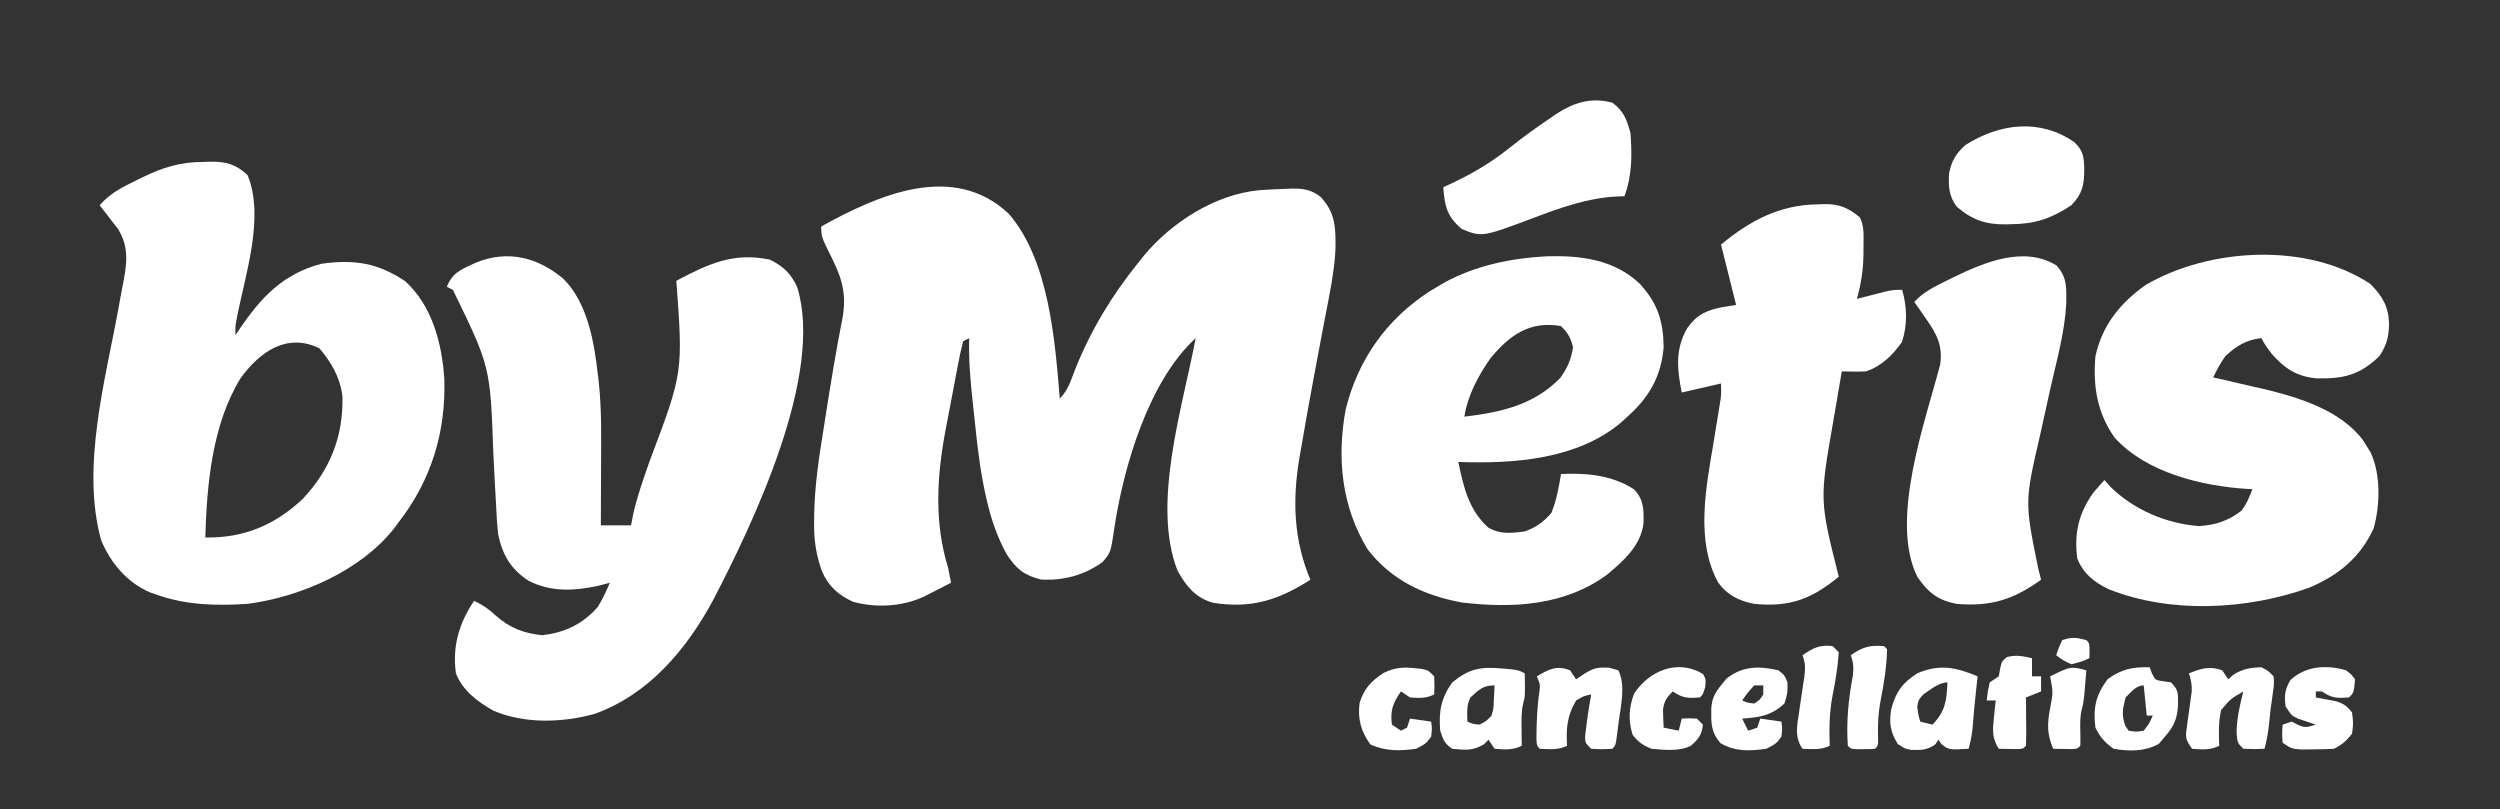
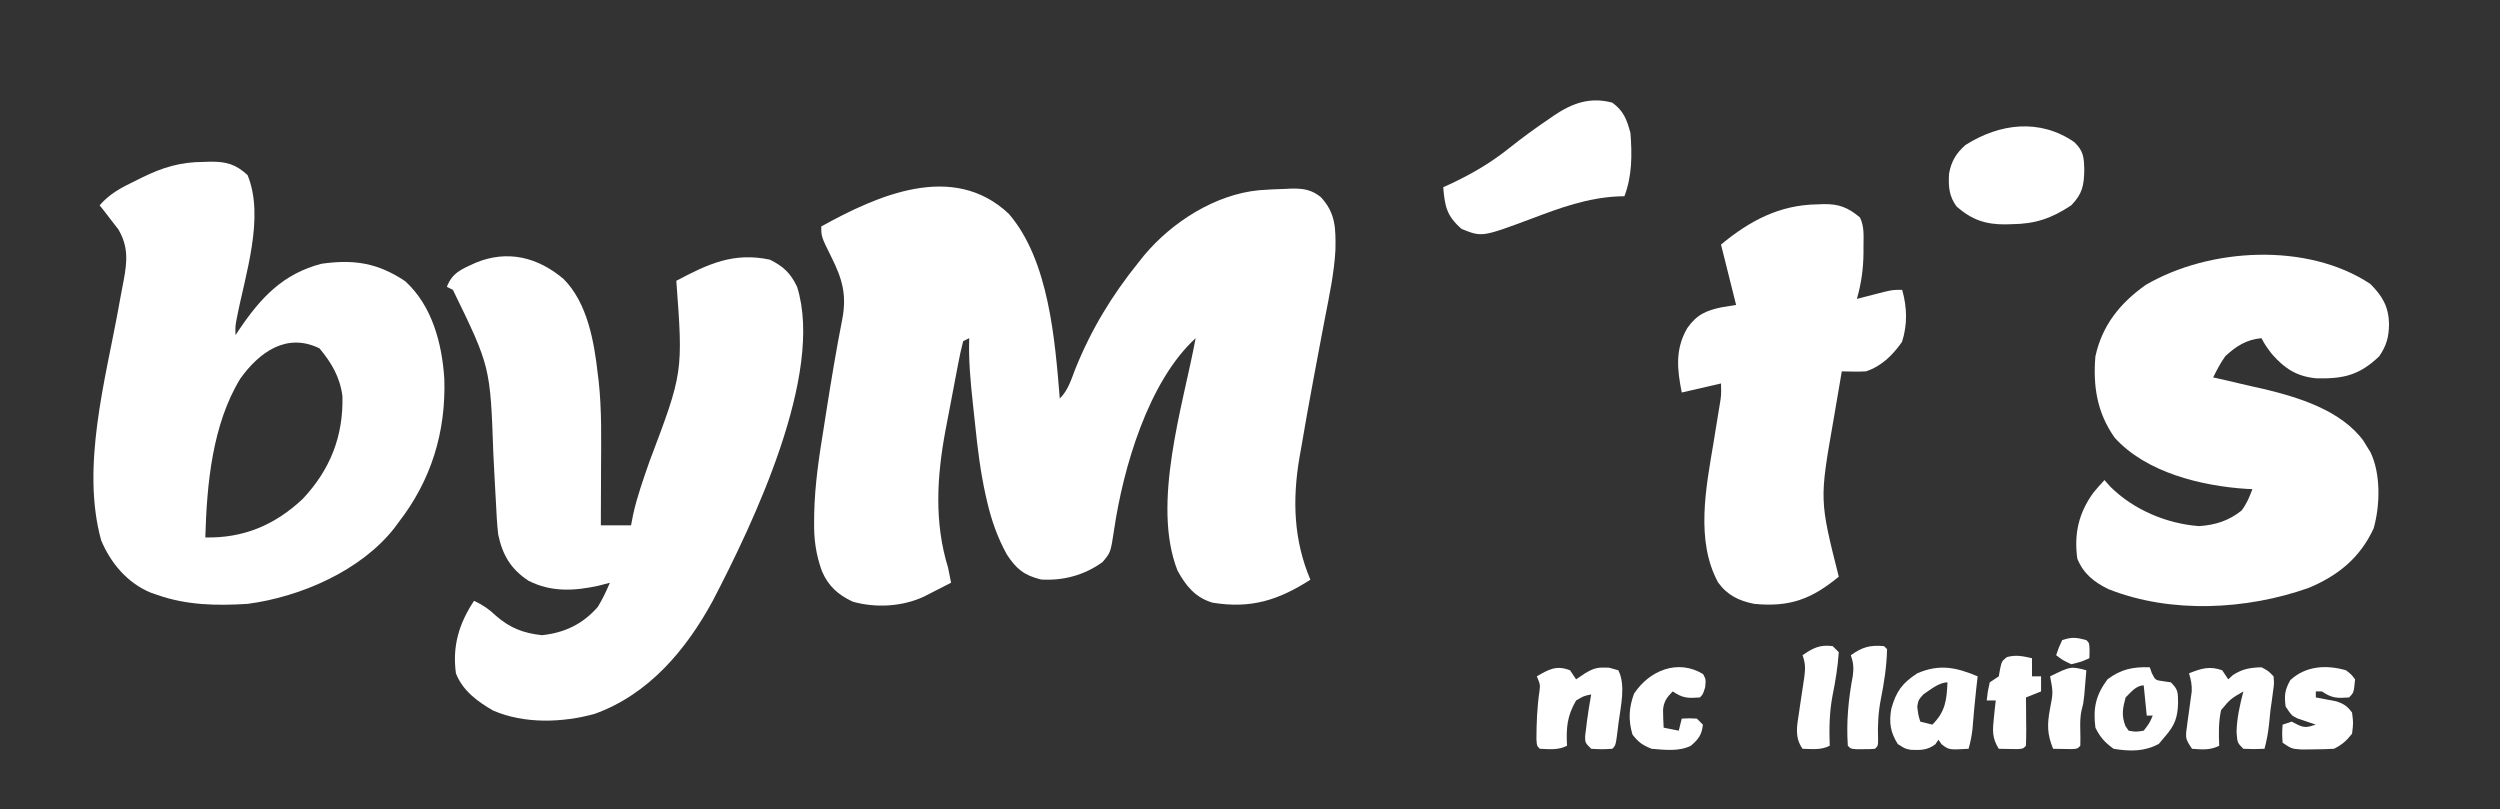
<svg xmlns="http://www.w3.org/2000/svg" version="1.1" width="828" height="268">
  <rect width="100%" height="100%" fill="#333333" stroke="none" />
  <path d="M0 0 C13.282 15.408 15.284 41.721 16.879 61.18 C19.658 58.4 20.609 55.031 22.004 51.43 C27.214 38.44 34.074 27.112 42.879 16.18 C43.538 15.355 44.196 14.53 44.875 13.68 C54.085 2.709 68.361 -6.431 82.879 -7.82 C85.775 -8.043 88.663 -8.174 91.566 -8.258 C92.292 -8.292 93.017 -8.327 93.765 -8.363 C97.645 -8.392 100.158 -8.017 103.273 -5.605 C108.299 -0.233 108.285 4.844 108.177 11.934 C107.772 19.489 106.184 26.917 104.744 34.33 C104.181 37.231 103.634 40.135 103.092 43.041 C102.365 46.933 101.634 50.824 100.901 54.714 C99.493 62.212 98.161 69.722 96.879 77.242 C96.672 78.409 96.465 79.577 96.251 80.779 C93.893 94.726 94.313 108.025 99.879 121.18 C89.272 127.966 80.192 130.871 67.473 128.785 C61.749 127.079 58.71 123.293 55.879 118.18 C47.169 96.009 57.717 63.586 61.879 41.18 C46.146 55.59 37.85 84.281 34.86 104.68 C33.721 112.195 33.721 112.195 31.016 115.359 C25.042 119.672 18.02 121.563 10.691 121.117 C4.988 119.715 2.423 117.554 -0.684 112.777 C-3.733 107.22 -5.736 101.576 -7.16 95.414 C-7.416 94.315 -7.416 94.315 -7.676 93.193 C-9.381 85.528 -10.333 77.815 -11.132 70.011 C-11.374 67.652 -11.633 65.295 -11.895 62.938 C-12.682 55.671 -13.356 48.499 -13.121 41.18 C-14.111 41.675 -14.111 41.675 -15.121 42.18 C-15.788 44.752 -16.331 47.263 -16.812 49.871 C-16.963 50.65 -17.113 51.428 -17.268 52.231 C-17.585 53.885 -17.898 55.541 -18.208 57.197 C-18.677 59.709 -19.159 62.219 -19.643 64.729 C-19.95 66.338 -20.257 67.948 -20.562 69.559 C-20.704 70.302 -20.846 71.045 -20.992 71.81 C-23.839 87.086 -24.742 102.193 -20.121 117.18 C-19.769 118.842 -19.43 120.508 -19.121 122.18 C-21.035 123.164 -22.952 124.142 -24.871 125.117 C-25.938 125.662 -27.006 126.208 -28.105 126.77 C-35.247 130.109 -44.07 130.601 -51.676 128.461 C-56.519 126.194 -59.81 123.286 -61.93 118.264 C-63.919 112.672 -64.589 107.772 -64.48 101.855 C-64.472 100.993 -64.463 100.131 -64.454 99.242 C-64.253 89.825 -62.893 80.646 -61.371 71.367 C-61.096 69.616 -60.823 67.865 -60.551 66.114 C-58.913 55.668 -57.195 45.227 -55.151 34.852 C-53.649 26.882 -55.118 21.631 -58.684 14.492 C-62.121 7.57 -62.121 7.57 -62.121 4.18 C-43.436 -6.16 -18.409 -17.364 0 0 Z " fill="#FFFFFF" transform="translate(334.121,70.82)" />
  <path d="M0 0 C7.947 7.967 10.143 20.822 11.352 31.605 C11.439 32.299 11.527 32.992 11.617 33.707 C12.69 43.375 12.461 53.081 12.414 62.793 C12.409 64.622 12.404 66.451 12.4 68.279 C12.389 72.721 12.372 77.163 12.352 81.605 C15.652 81.605 18.952 81.605 22.352 81.605 C22.582 80.413 22.813 79.221 23.051 77.992 C24.392 71.956 26.464 66.195 28.492 60.361 C39.602 30.965 39.602 30.965 37.352 0.605 C47.877 -4.973 56.259 -8.946 68.352 -6.395 C72.83 -4.156 75.206 -1.912 77.352 2.605 C86.458 31.604 62.642 81.196 49.414 106.605 C40.55 122.918 28.147 137.619 10.289 144.043 C-0.404 146.987 -12.994 147.411 -23.309 142.945 C-28.498 139.974 -33.446 136.329 -35.648 130.605 C-36.879 121.645 -34.611 114.05 -29.648 106.605 C-26.761 107.917 -24.687 109.36 -22.398 111.543 C-17.749 115.606 -13.26 117.326 -7.148 117.98 C0.362 117.176 6.33 114.339 11.352 108.605 C12.95 105.988 14.132 103.434 15.352 100.605 C13.464 101.1 13.464 101.1 11.539 101.605 C3.464 103.355 -4.123 103.76 -11.641 99.934 C-17.501 96.057 -20.216 91.415 -21.648 84.605 C-22.051 81.072 -22.225 77.536 -22.395 73.984 C-22.511 71.893 -22.628 69.801 -22.744 67.709 C-22.916 64.451 -23.085 61.194 -23.25 57.936 C-24.259 29.033 -24.259 29.033 -36.648 3.605 C-37.308 3.275 -37.968 2.945 -38.648 2.605 C-36.809 -2.188 -33.62 -3.284 -29.16 -5.352 C-18.519 -9.77 -8.475 -7.17 0 0 Z " fill="#FFFFFF" transform="translate(186.648,92.395)" />
  <path d="M0 0 C1.1 -0.037 1.1 -0.037 2.223 -0.074 C7.387 -0.102 10.577 0.724 14.5 4.375 C20.248 18.396 13.661 37.495 10.943 51.702 C10.418 54.417 10.418 54.417 10.5 57.375 C10.924 56.734 11.348 56.094 11.785 55.434 C18.896 44.947 26.213 37.052 38.977 33.73 C49.835 32.201 57.633 33.464 66.688 39.5 C75.666 47.655 78.923 60.243 79.66 71.91 C80.206 89.537 75.322 105.44 64.5 119.375 C64.04 120 63.58 120.625 63.105 121.27 C52.018 135.425 31.978 144.088 14.5 146.375 C4.228 147.026 -5.707 146.84 -15.5 143.375 C-16.235 143.12 -16.97 142.865 -17.727 142.602 C-25.37 139.385 -30.839 132.87 -34 125.312 C-40.718 100.982 -32.566 72.238 -28.176 48.004 C-27.985 46.947 -27.795 45.89 -27.599 44.801 C-27.255 42.927 -26.9 41.055 -26.53 39.185 C-25.356 32.942 -24.954 27.961 -28.348 22.285 C-29.079 21.345 -29.809 20.406 -30.562 19.438 C-31.296 18.48 -32.029 17.522 -32.785 16.535 C-33.351 15.822 -33.917 15.109 -34.5 14.375 C-31.082 10.425 -27.243 8.479 -22.625 6.25 C-21.93 5.903 -21.235 5.556 -20.52 5.199 C-13.596 1.796 -7.726 0.014 0 0 Z M12.094 71.766 C2.771 87.029 0.996 106.855 0.5 124.375 C13.144 124.656 23.548 120.269 32.75 111.625 C41.869 101.935 46.247 90.85 45.918 77.566 C45.092 71.263 42.328 66.569 38.312 61.75 C27.436 56.433 18.399 62.996 12.094 71.766 Z " fill="#FFFFFF" transform="translate(67.5,53.625)" />
  <path d="M0 0 C4.047 4.009 6.131 7.568 6.25 13.312 C6.18 17.602 5.463 20.387 3 24 C-3.605 30.318 -8.838 31.48 -17.773 31.309 C-24.26 30.688 -28.172 28.193 -32.438 23.375 C-33.86 21.6 -34.982 20.036 -36 18 C-40.95 18.45 -44.439 20.667 -48 24 C-49.609 26.273 -50.768 28.486 -52 31 C-51.236 31.17 -50.471 31.34 -49.684 31.516 C-46.117 32.322 -42.559 33.161 -39 34 C-37.799 34.267 -36.597 34.534 -35.359 34.809 C-23.628 37.617 -9.65 41.884 -2.195 52.031 C-1.604 53.006 -1.604 53.006 -1 54 C-0.647 54.567 -0.294 55.134 0.07 55.719 C3.574 62.915 3.299 73.417 1.156 80.977 C-3.291 90.682 -10.568 96.6 -20.277 100.68 C-40.957 108.014 -65.986 109.324 -86.652 101.137 C-91.409 98.833 -94.986 96.012 -97 91 C-98.121 82.719 -96.538 75.851 -91.621 69.109 C-90.463 67.698 -89.238 66.342 -88 65 C-87.072 66.052 -87.072 66.052 -86.125 67.125 C-78.403 74.825 -67.457 79.437 -56.688 80.25 C-51.262 79.882 -46.914 78.511 -42.625 75.125 C-40.877 72.84 -40.016 70.677 -39 68 C-39.62 67.974 -40.24 67.948 -40.879 67.922 C-55.773 66.968 -74.274 62.526 -84.672 50.895 C-90.459 42.64 -91.837 33.887 -91 24 C-88.735 13.699 -82.849 6.417 -74.359 0.379 C-53.144 -12.02 -20.785 -13.752 0 0 Z " fill="#FFFFFF" transform="translate(785,94)" />
-   <path d="M0 0 C11.245 -0.302 22.249 1.058 30.695 9.051 C36.661 15.557 38.528 21.337 38.656 30.121 C37.874 39.725 33.827 46.765 26.656 53.121 C25.753 53.954 25.753 53.954 24.832 54.805 C10.305 67.291 -10.991 68.788 -29.344 68.121 C-27.657 76.347 -25.898 83.988 -19.484 89.809 C-15.656 92.156 -11.679 91.721 -7.344 91.121 C-3.68 89.855 -1.066 87.968 1.469 84.996 C3.19 80.83 3.924 76.555 4.656 72.121 C13.1 71.699 21.606 72.5 28.844 77.184 C32.157 80.725 32.062 83.772 31.988 88.465 C31.072 95.797 25.514 100.75 20.098 105.301 C6.058 115.769 -11.425 116.671 -28.25 114.652 C-40.708 112.337 -51.493 107.304 -59.344 97.121 C-67.993 83.004 -69.634 66.928 -66.656 50.738 C-62.592 34.244 -53.093 20.811 -38.789 11.574 C-37.982 11.095 -37.175 10.615 -36.344 10.121 C-35.195 9.433 -35.195 9.433 -34.023 8.73 C-23.64 3.042 -11.729 0.606 0 0 Z M-18.672 33.738 C-22.772 39.582 -26.228 46.023 -27.344 53.121 C-15.248 51.68 -4.38 49.295 4.406 40.309 C6.851 36.845 7.973 34.299 8.656 30.121 C7.799 26.907 7.006 25.471 4.656 23.121 C-5.655 21.3 -12.324 26.08 -18.672 33.738 Z " fill="#FFFFFF" transform="translate(512.344,84.879)" />
  <path d="M0 0 C1.042 -0.044 1.042 -0.044 2.105 -0.088 C7.282 -0.151 10.156 1.042 14.125 4.312 C15.649 7.361 15.316 10.532 15.312 13.875 C15.313 14.594 15.314 15.314 15.314 16.055 C15.262 21.392 14.597 26.161 13.125 31.312 C13.956 31.096 14.788 30.879 15.645 30.656 C16.731 30.378 17.818 30.099 18.938 29.812 C20.556 29.395 20.556 29.395 22.207 28.969 C25.125 28.312 25.125 28.312 28.125 28.312 C29.762 34.041 29.917 39.89 28.062 45.562 C24.949 49.981 21.303 53.586 16.125 55.312 C14.731 55.379 13.333 55.398 11.938 55.375 C10.679 55.354 9.421 55.334 8.125 55.312 C7.426 59.383 6.732 63.454 6.044 67.526 C5.81 68.906 5.574 70.286 5.337 71.665 C0.734 97.928 0.734 97.928 7.125 123.312 C-1.879 130.712 -9.072 133.456 -20.875 132.312 C-25.891 131.321 -29.757 129.486 -32.844 125.211 C-40.356 111.381 -36.86 93.844 -34.375 79.062 C-34.015 76.858 -33.659 74.653 -33.305 72.447 C-32.988 70.478 -32.661 68.51 -32.334 66.542 C-31.781 63.196 -31.781 63.196 -31.875 59.312 C-36.165 60.303 -40.455 61.292 -44.875 62.312 C-46.411 54.634 -47.121 47.972 -43.059 41 C-39.9 36.496 -36.813 35.144 -31.562 34.062 C-30.002 33.798 -28.44 33.544 -26.875 33.312 C-27.291 31.65 -27.291 31.65 -27.715 29.953 C-29.102 24.406 -30.488 18.859 -31.875 13.312 C-22.326 5.392 -12.472 0.172 0 0 Z " fill="#FFFFFF" transform="translate(601.875,67.688)" />
-   <path d="M0 0 C3.628 3.991 3.256 7.537 3.214 12.77 C2.688 22.152 0.064 31.428 -2 40.562 C-2.92 44.697 -3.833 48.832 -4.742 52.969 C-5.067 54.445 -5.067 54.445 -5.398 55.951 C-10.557 78.246 -10.557 78.246 -6.125 100.062 C-5.766 101.389 -5.426 102.721 -5.125 104.062 C-14.288 110.67 -21.758 113.015 -33.125 112.062 C-39.368 110.841 -42.582 108.273 -46.125 103.062 C-55.35 84.383 -43.541 51.868 -38.554 32.873 C-37.597 26.605 -39.649 22.742 -43.188 17.688 C-43.921 16.628 -44.654 15.568 -45.41 14.477 C-45.976 13.68 -46.542 12.883 -47.125 12.062 C-44.071 8.779 -40.482 7.014 -36.5 5.062 C-35.782 4.707 -35.063 4.352 -34.323 3.986 C-24.017 -1.029 -10.761 -6.672 0 0 Z " fill="#FFFFFF" transform="translate(681.125,87.938)" />
  <path d="M0 0 C3.776 2.755 4.776 5.578 6 10 C6.562 17.197 6.588 24.205 4 31 C2.962 31.021 2.962 31.021 1.902 31.043 C-8.316 31.541 -17.258 34.826 -26.715 38.406 C-43.165 44.55 -43.165 44.55 -49.938 41.812 C-54.86 37.487 -55.466 34.405 -56 28 C-54.71 27.416 -54.71 27.416 -53.395 26.82 C-46.261 23.444 -40.156 19.862 -33.981 14.922 C-29.814 11.595 -25.54 8.491 -21.125 5.5 C-20.519 5.079 -19.912 4.657 -19.287 4.223 C-13.155 0.115 -7.377 -1.949 0 0 Z " fill="#FFFFFF" transform="translate(534,34)" />
  <path d="M0 0 C3.095 2.998 3.203 4.981 3.312 9.188 C3.232 14.311 2.697 17.15 -1 20.938 C-7.52 25.257 -12.92 27.13 -20.75 27.188 C-21.441 27.208 -22.132 27.229 -22.844 27.25 C-29.361 27.299 -33.928 25.745 -38.938 21.375 C-41.52 17.926 -41.722 14.617 -41.469 10.398 C-40.685 6.283 -39.152 3.69 -36 0.938 C-24.655 -6.223 -11.448 -7.87 0 0 Z " fill="#FFFFFF" transform="translate(687,47.062)" />
  <path d="M0 0 C0.66 0.99 1.32 1.98 2 3 C2.516 2.526 3.031 2.051 3.562 1.562 C6.768 -0.492 9.212 -0.865 13 -1 C15.23 0.172 15.23 0.172 17 2 C17.207 4.383 17.207 4.383 16.812 7.125 C16.621 8.585 16.621 8.585 16.426 10.074 C16.285 11.04 16.145 12.005 16 13 C15.828 14.645 15.661 16.291 15.5 17.938 C15.21 20.707 14.722 23.309 14 26 C10.625 26.125 10.625 26.125 7 26 C5 24 5 24 4.75 20.438 C4.852 15.811 5.843 11.464 7 7 C2.742 9.477 2.742 9.477 -0.375 13.188 C-1.254 17.142 -1.158 20.968 -1 25 C-4.043 26.522 -6.654 26.239 -10 26 C-12.15 22.774 -12.225 22.472 -11.723 18.91 C-11.621 18.126 -11.52 17.341 -11.416 16.533 C-11.299 15.718 -11.183 14.903 -11.062 14.062 C-10.838 12.45 -10.621 10.837 -10.41 9.223 C-10.308 8.509 -10.207 7.795 -10.102 7.059 C-9.992 4.837 -10.358 3.119 -11 1 C-6.948 -0.602 -4.188 -1.512 0 0 Z " fill="#FFFFFF" transform="translate(736,222)" />
  <path d="M0 0 C0.66 0.99 1.32 1.98 2 3 C3.516 1.979 3.516 1.979 5.062 0.938 C8.16 -0.848 9.077 -0.998 12.875 -0.875 C14.422 -0.442 14.422 -0.442 16 0 C18.506 5.013 16.768 11.943 16.062 17.375 C15.975 18.098 15.888 18.821 15.799 19.566 C15.127 24.873 15.127 24.873 14 26 C10.562 26.188 10.562 26.188 7 26 C5 24 5 24 4.988 21.828 C5.095 20.977 5.202 20.127 5.312 19.25 C5.421 18.361 5.529 17.471 5.641 16.555 C6.043 13.693 6.476 10.842 7 8 C4.544 8.495 4.544 8.495 2 10 C-1.002 15.176 -1.311 19.084 -1 25 C-3.982 26.491 -6.716 26.119 -10 26 C-11 25 -11 25 -11.133 22.812 C-11.118 17.425 -10.915 12.208 -10.121 6.875 C-9.867 4.771 -9.867 4.771 -11 2 C-6.978 -0.338 -4.497 -1.749 0 0 Z " fill="#FFFFFF" transform="translate(520,222)" />
-   <path d="M0 0 C1.054 0.09 2.109 0.18 3.195 0.273 C5.875 0.625 5.875 0.625 7.875 1.625 C8 9.154 8 9.154 7.375 11.5 C6.71 14.325 6.781 16.977 6.812 19.875 C6.822 20.953 6.831 22.03 6.84 23.141 C6.851 23.96 6.863 24.78 6.875 25.625 C3.832 27.147 1.221 26.864 -2.125 26.625 C-2.785 25.635 -3.445 24.645 -4.125 23.625 C-4.62 24.12 -5.115 24.615 -5.625 25.125 C-9.351 27.361 -11.804 27.037 -16.125 26.625 C-18.799 24.813 -19.084 23.747 -20.125 20.625 C-20.658 14.336 -19.875 9.814 -16.125 4.625 C-10.661 0.185 -6.877 -0.625 0 0 Z M-10.125 9.625 C-11.479 12.334 -11.19 14.634 -11.125 17.625 C-9.333 18.408 -9.333 18.408 -7.125 18.625 C-4.931 17.532 -4.931 17.532 -3.125 15.625 C-2.43 13.131 -2.43 13.131 -2.375 10.438 C-2.318 9.536 -2.262 8.635 -2.203 7.707 C-2.177 7.02 -2.152 6.333 -2.125 5.625 C-6.061 5.625 -7.251 7.054 -10.125 9.625 Z " fill="#FFFFFF" transform="translate(497.125,221.375)" />
  <path d="M0 0 C-0.144 1.258 -0.289 2.516 -0.438 3.812 C-0.95 8.375 -1.349 12.943 -1.719 17.52 C-1.973 19.763 -2.393 21.829 -3 24 C-9.523 24.369 -9.523 24.369 -11.938 22.5 C-12.463 21.758 -12.463 21.758 -13 21 C-13.33 21.495 -13.66 21.99 -14 22.5 C-16.613 24.46 -18.855 24.485 -22.062 24.344 C-24 24 -24 24 -26.438 22.438 C-28.918 18.568 -29.403 15.259 -28.594 10.723 C-26.999 5.018 -24.966 2.213 -20 -1 C-12.592 -4.175 -7.174 -2.989 0 0 Z M-18 6 C-19.62 7.82 -19.62 7.82 -20 10 C-19.696 12.69 -19.696 12.69 -19 15 C-17.02 15.495 -17.02 15.495 -15 16 C-10.658 11.658 -10.256 7.864 -10 2 C-12.762 2 -15.74 4.452 -18 6 Z " fill="#FFFFFF" transform="translate(655,224)" />
  <path d="M0 0 C0.34 0.959 0.34 0.959 0.688 1.938 C1.835 4.264 1.835 4.264 4.5 4.625 C5.737 4.811 5.737 4.811 7 5 C9.47 7.47 9.323 8.339 9.375 11.75 C9.27 16.611 8.279 19.278 5 23 C4.34 23.784 3.68 24.567 3 25.375 C-1.81 27.98 -6.662 27.879 -12 27 C-14.974 24.784 -16.37 23.261 -18 20 C-18.809 13.489 -17.901 9.271 -14 4 C-9.45 0.588 -5.59 -0.155 0 0 Z M-8 10 C-8.972 13.629 -9.423 15.9 -8.062 19.438 C-7.537 20.211 -7.537 20.211 -7 21 C-4.627 21.418 -4.627 21.418 -2 21 C-0.138 18.591 -0.138 18.591 1 16 C0.34 16 -0.32 16 -1 16 C-1.33 12.7 -1.66 9.4 -2 6 C-4.551 6 -6.334 8.375 -8 10 Z " fill="#FFFFFF" transform="translate(712,221)" />
  <path d="M0 0 C1.781 1.387 1.781 1.387 3 3 C2.579 7.421 2.579 7.421 1 9 C-3.032 9.263 -4.559 9.294 -8 7 C-8.66 7 -9.32 7 -10 7 C-10 7.66 -10 8.32 -10 9 C-9.078 9.164 -9.078 9.164 -8.137 9.332 C-7.328 9.491 -6.52 9.649 -5.688 9.812 C-4.887 9.963 -4.086 10.114 -3.262 10.27 C-0.703 11.096 0.391 11.861 2 14 C2.438 17.438 2.438 17.438 2 21 C0.133 23.365 -1.321 24.66 -4 26 C-6.31 26.123 -8.624 26.176 -10.938 26.188 C-12.184 26.202 -13.431 26.216 -14.715 26.23 C-18 26 -18 26 -21 24 C-21.188 20.875 -21.188 20.875 -21 18 C-20.01 17.67 -19.02 17.34 -18 17 C-17.361 17.33 -16.721 17.66 -16.062 18 C-13.528 19.229 -12.618 18.787 -10 18 C-10.554 17.818 -11.109 17.636 -11.68 17.449 C-12.404 17.198 -13.129 16.946 -13.875 16.688 C-14.594 16.444 -15.314 16.2 -16.055 15.949 C-18 15 -18 15 -20 12 C-20.481 8.315 -20.285 6.502 -18.438 3.25 C-13.309 -1.484 -6.528 -1.885 0 0 Z " fill="#FFFFFF" transform="translate(777,222)" />
-   <path d="M0 0 C2.062 1.625 2.062 1.625 3 4 C3.062 7.5 3.062 7.5 2 11 C-2.377 15.057 -6.276 15.605 -12 16 C-11.34 17.32 -10.68 18.64 -10 20 C-9.01 19.67 -8.02 19.34 -7 19 C-6.67 18.01 -6.34 17.02 -6 16 C-3.69 16.33 -1.38 16.66 1 17 C1.312 19.25 1.312 19.25 1 22 C-0.75 24.312 -0.75 24.312 -4 26 C-9.542 26.758 -14.293 27.004 -19.188 24.125 C-22.446 20.305 -22.275 17.35 -22.219 12.473 C-21.935 9.263 -21.042 7.48 -19 5 C-18.422 4.278 -17.845 3.556 -17.25 2.812 C-11.932 -1.471 -6.333 -1.478 0 0 Z M-8 5 C-10.201 7.439 -10.201 7.439 -12 10 C-10.163 10.772 -10.163 10.772 -8 11 C-6.167 9.833 -6.167 9.833 -5 8 C-5 7.01 -5 6.02 -5 5 C-5.99 5 -6.98 5 -8 5 Z " fill="#FFFFFF" transform="translate(589,222)" />
  <path d="M0 0 C0.938 1.75 0.938 1.75 0.688 4.375 C-0.062 6.75 -0.062 6.75 -1.062 7.75 C-5.094 8.013 -6.621 8.044 -10.062 5.75 C-11.967 7.654 -12.998 9.084 -13.262 11.797 C-13.251 13.782 -13.162 15.767 -13.062 17.75 C-11.412 18.08 -9.762 18.41 -8.062 18.75 C-7.732 17.43 -7.402 16.11 -7.062 14.75 C-4.688 14.625 -4.688 14.625 -2.062 14.75 C-1.403 15.41 -0.743 16.07 -0.062 16.75 C-0.381 20.038 -1.571 21.657 -4.062 23.75 C-7.985 25.711 -12.776 25.097 -17.062 24.75 C-20.084 23.517 -21.406 22.594 -23.375 20.062 C-24.815 15.218 -24.577 11.157 -22.875 6.5 C-17.816 -1.176 -8.406 -5.094 0 0 Z " fill="#FFFFFF" transform="translate(564.062,223.25)" />
-   <path d="M0 0 C0.776 0.079 1.552 0.157 2.352 0.238 C4.375 0.688 4.375 0.688 6.375 2.688 C6.5 5.812 6.5 5.812 6.375 8.688 C3.604 10.073 1.442 9.875 -1.625 9.688 C-2.615 9.027 -3.605 8.367 -4.625 7.688 C-7.293 11.468 -8.244 14.048 -7.625 18.688 C-6.635 19.348 -5.645 20.008 -4.625 20.688 C-3.965 20.358 -3.305 20.027 -2.625 19.688 C-2.295 18.698 -1.965 17.707 -1.625 16.688 C0.685 17.017 2.995 17.348 5.375 17.688 C5.688 19.938 5.688 19.938 5.375 22.688 C3.625 25 3.625 25 0.375 26.688 C-4.979 27.42 -9.794 27.53 -14.75 25.25 C-17.834 21.035 -19.053 16.719 -18.316 11.5 C-16.873 6.768 -14.524 4.292 -10.441 1.598 C-6.86 -0.197 -3.957 -0.443 0 0 Z " fill="#FFFFFF" transform="translate(468.625,221.312)" />
  <path d="M0 0 C0 1.98 0 3.96 0 6 C0.99 6 1.98 6 3 6 C3 7.65 3 9.3 3 11 C1.35 11.66 -0.3 12.32 -2 13 C-1.988 14.143 -1.977 15.287 -1.965 16.465 C-1.955 17.956 -1.946 19.447 -1.938 20.938 C-1.929 21.692 -1.921 22.447 -1.912 23.225 C-1.903 25.15 -1.948 27.075 -2 29 C-3 30 -3 30 -4.848 30.098 C-6.898 30.065 -8.949 30.033 -11 30 C-13.263 26.442 -13.073 23.875 -12.625 19.75 C-12.514 18.672 -12.403 17.595 -12.289 16.484 C-12.194 15.665 -12.098 14.845 -12 14 C-12.99 14 -13.98 14 -15 14 C-14.688 11.125 -14.688 11.125 -14 8 C-13.01 7.34 -12.02 6.68 -11 6 C-10.856 5.175 -10.711 4.35 -10.562 3.5 C-10 1 -10 1 -8.312 -0.375 C-5.289 -1.192 -3.023 -0.687 0 0 Z " fill="#FFFFFF" transform="translate(673,218)" />
  <path d="M0 0 C0.66 0.66 1.32 1.32 2 2 C1.689 6.898 0.896 11.568 -0.062 16.375 C-1.127 21.951 -1.197 27.34 -1 33 C-3.957 34.478 -6.742 34.06 -10 34 C-12.673 30.155 -11.861 26.555 -11.188 22.188 C-11.091 21.501 -10.995 20.815 -10.896 20.107 C-10.427 16.78 -9.916 13.461 -9.398 10.141 C-9.039 7.304 -9.046 5.651 -10 3 C-6.535 0.624 -4.237 -0.573 0 0 Z " fill="#FFFFFF" transform="translate(607,214)" />
  <path d="M0 0 C0.33 0.33 0.66 0.66 1 1 C0.866 6.585 0.03 12.093 -1.062 17.562 C-1.959 22.145 -2.142 26.442 -1.973 31.102 C-2 33 -2 33 -3 34 C-4.812 34.133 -4.812 34.133 -7 34.125 C-7.722 34.128 -8.444 34.13 -9.188 34.133 C-11 34 -11 34 -12 33 C-12.534 25.096 -11.808 17.541 -10.34 9.777 C-10.015 7.125 -10.143 5.5 -11 3 C-7.185 0.307 -4.665 -0.424 0 0 Z " fill="#FFFFFF" transform="translate(624,214)" />
  <path d="M0 0 C-0.142 1.75 -0.289 3.5 -0.438 5.25 C-0.519 6.225 -0.6 7.199 -0.684 8.203 C-1 11 -1 11 -1.535 13.035 C-2.112 15.472 -2.059 17.688 -2 20.188 C-1.962 21.791 -1.953 23.397 -2 25 C-3 26 -3 26 -4.848 26.098 C-6.898 26.065 -8.949 26.033 -11 26 C-13.002 21.169 -12.996 17.987 -12.062 12.875 C-10.987 7.381 -10.987 7.381 -12 2 C-5.17 -1.348 -5.17 -1.348 0 0 Z " fill="#FFFFFF" transform="translate(691,222)" />
  <path d="M0 0 C1 1 1 1 1.062 3.562 C1.042 4.367 1.021 5.171 1 6 C-1.688 7.188 -1.688 7.188 -5 8 C-7.875 6.625 -7.875 6.625 -10 5 C-9.188 2.562 -9.188 2.562 -8 0 C-4.697 -1.101 -3.295 -0.867 0 0 Z " fill="#FFFFFF" transform="translate(691,212)" />
</svg>